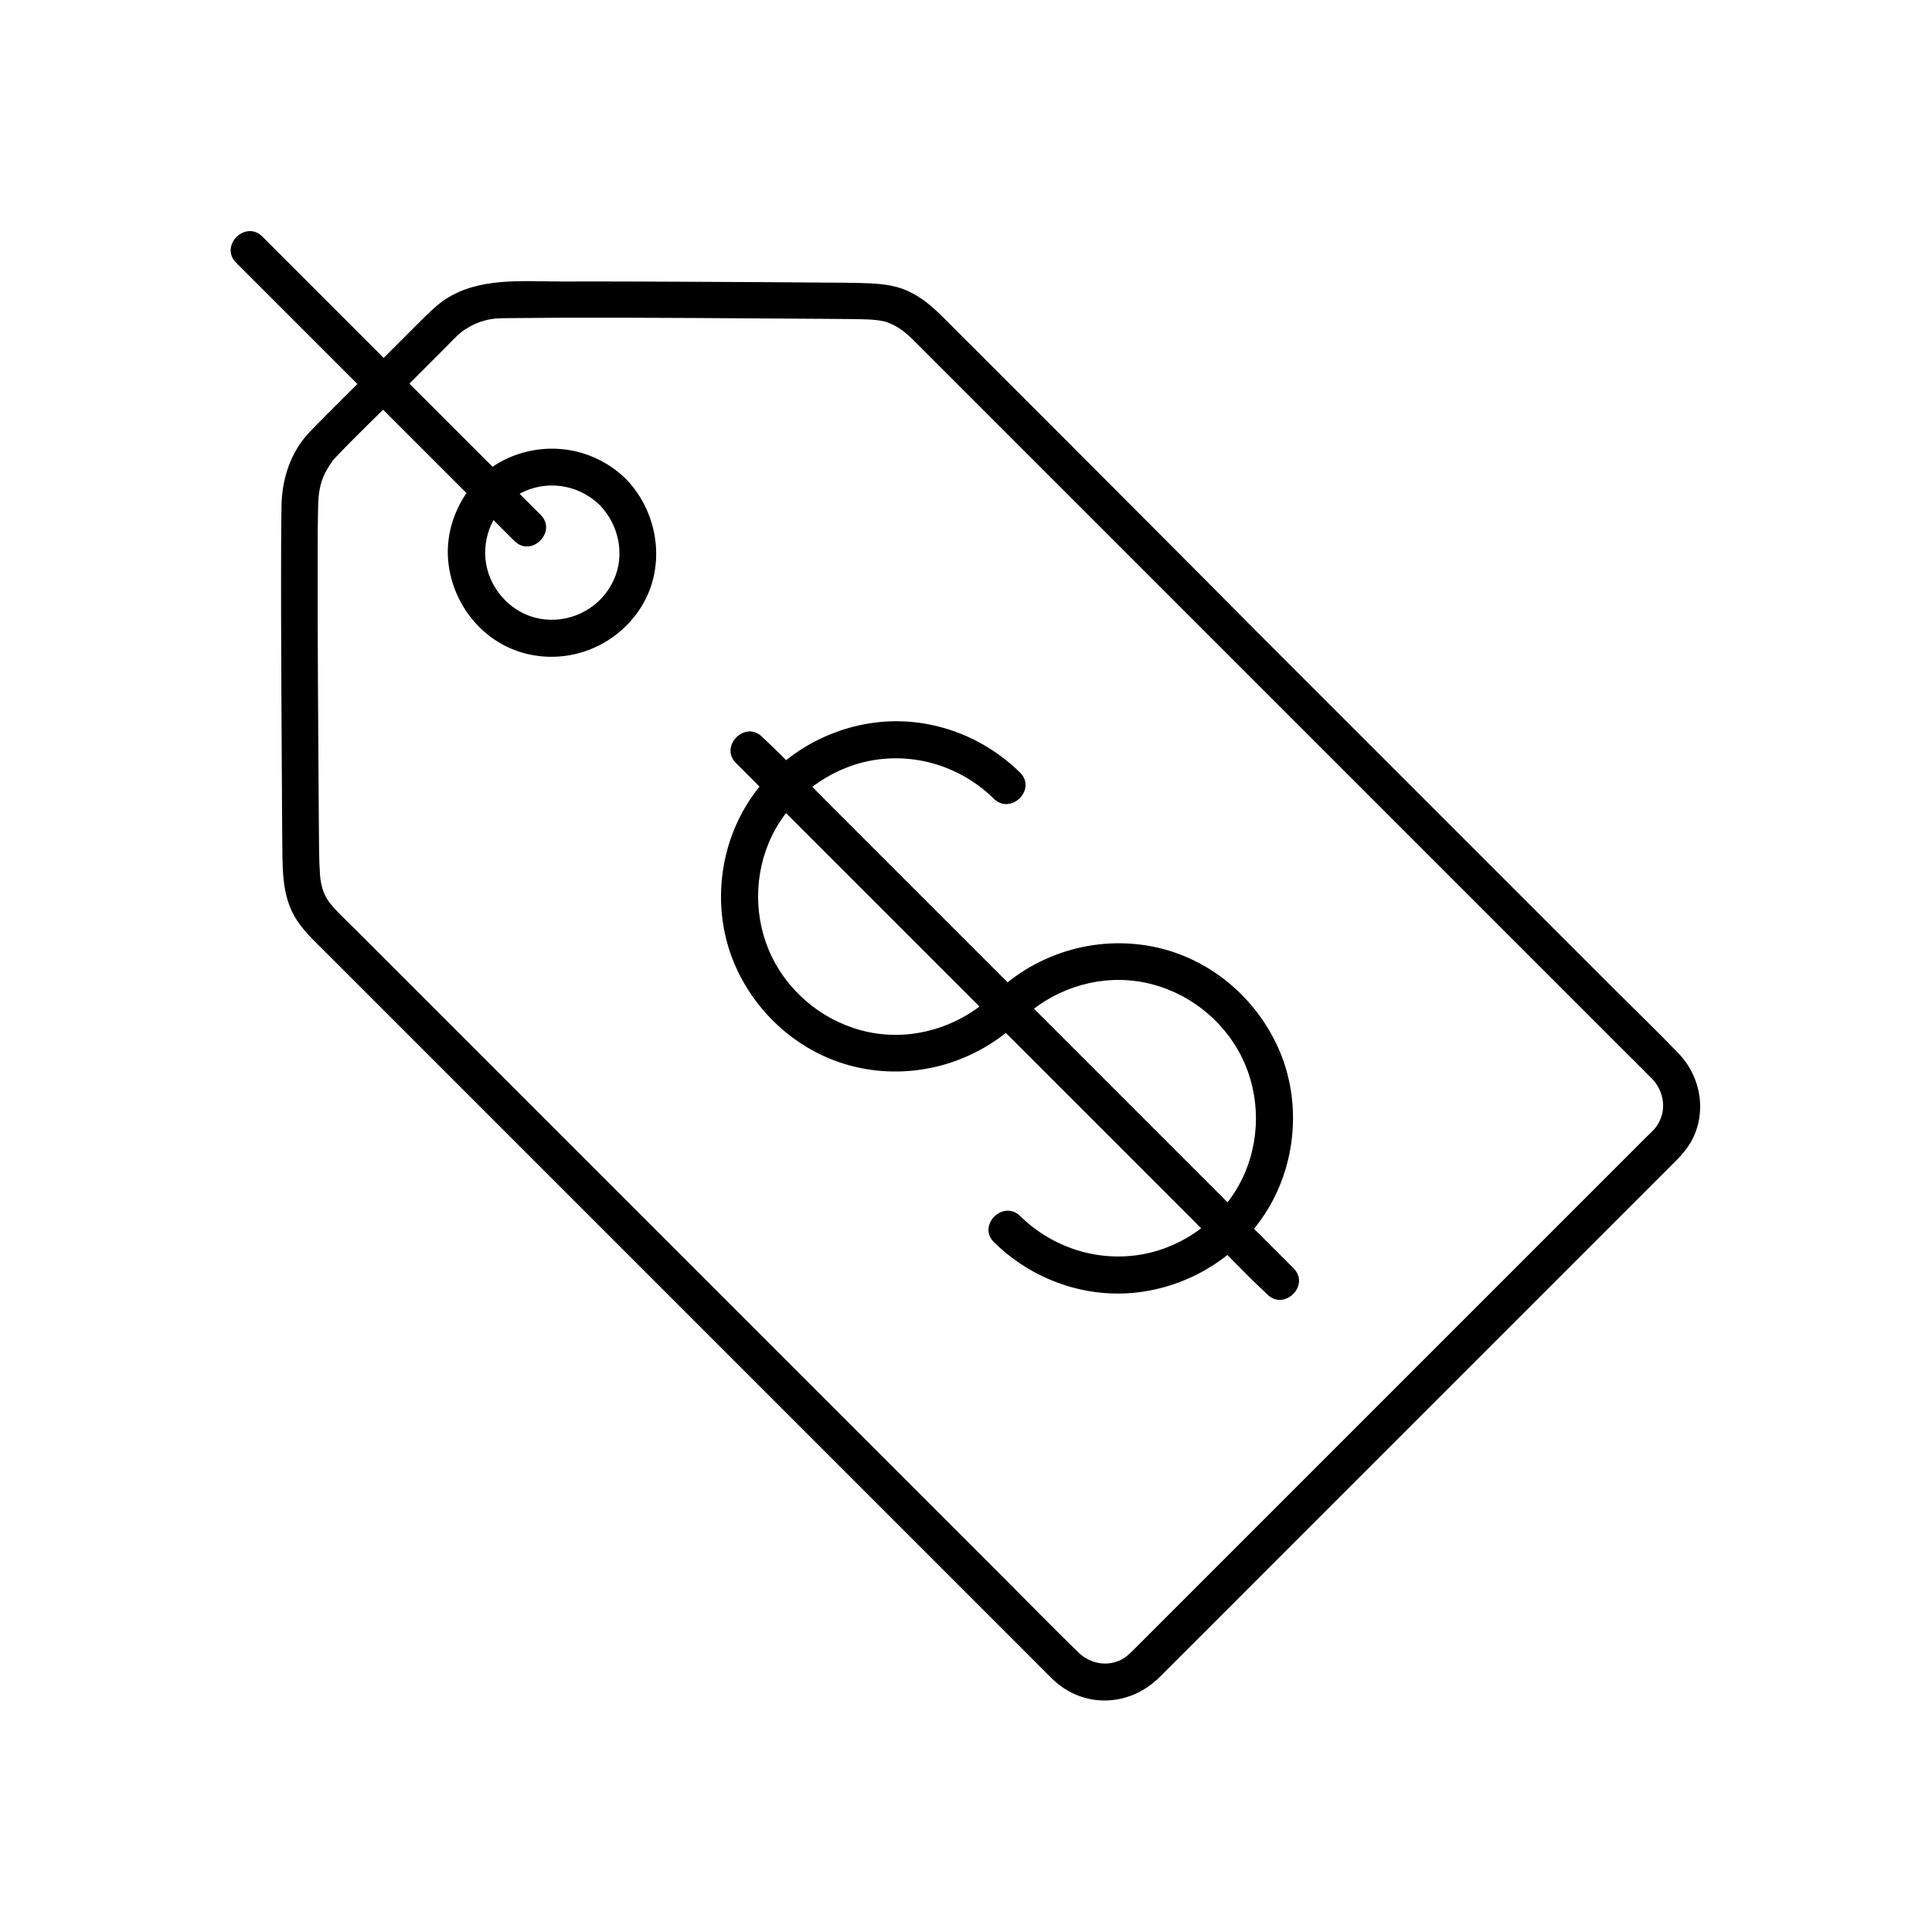
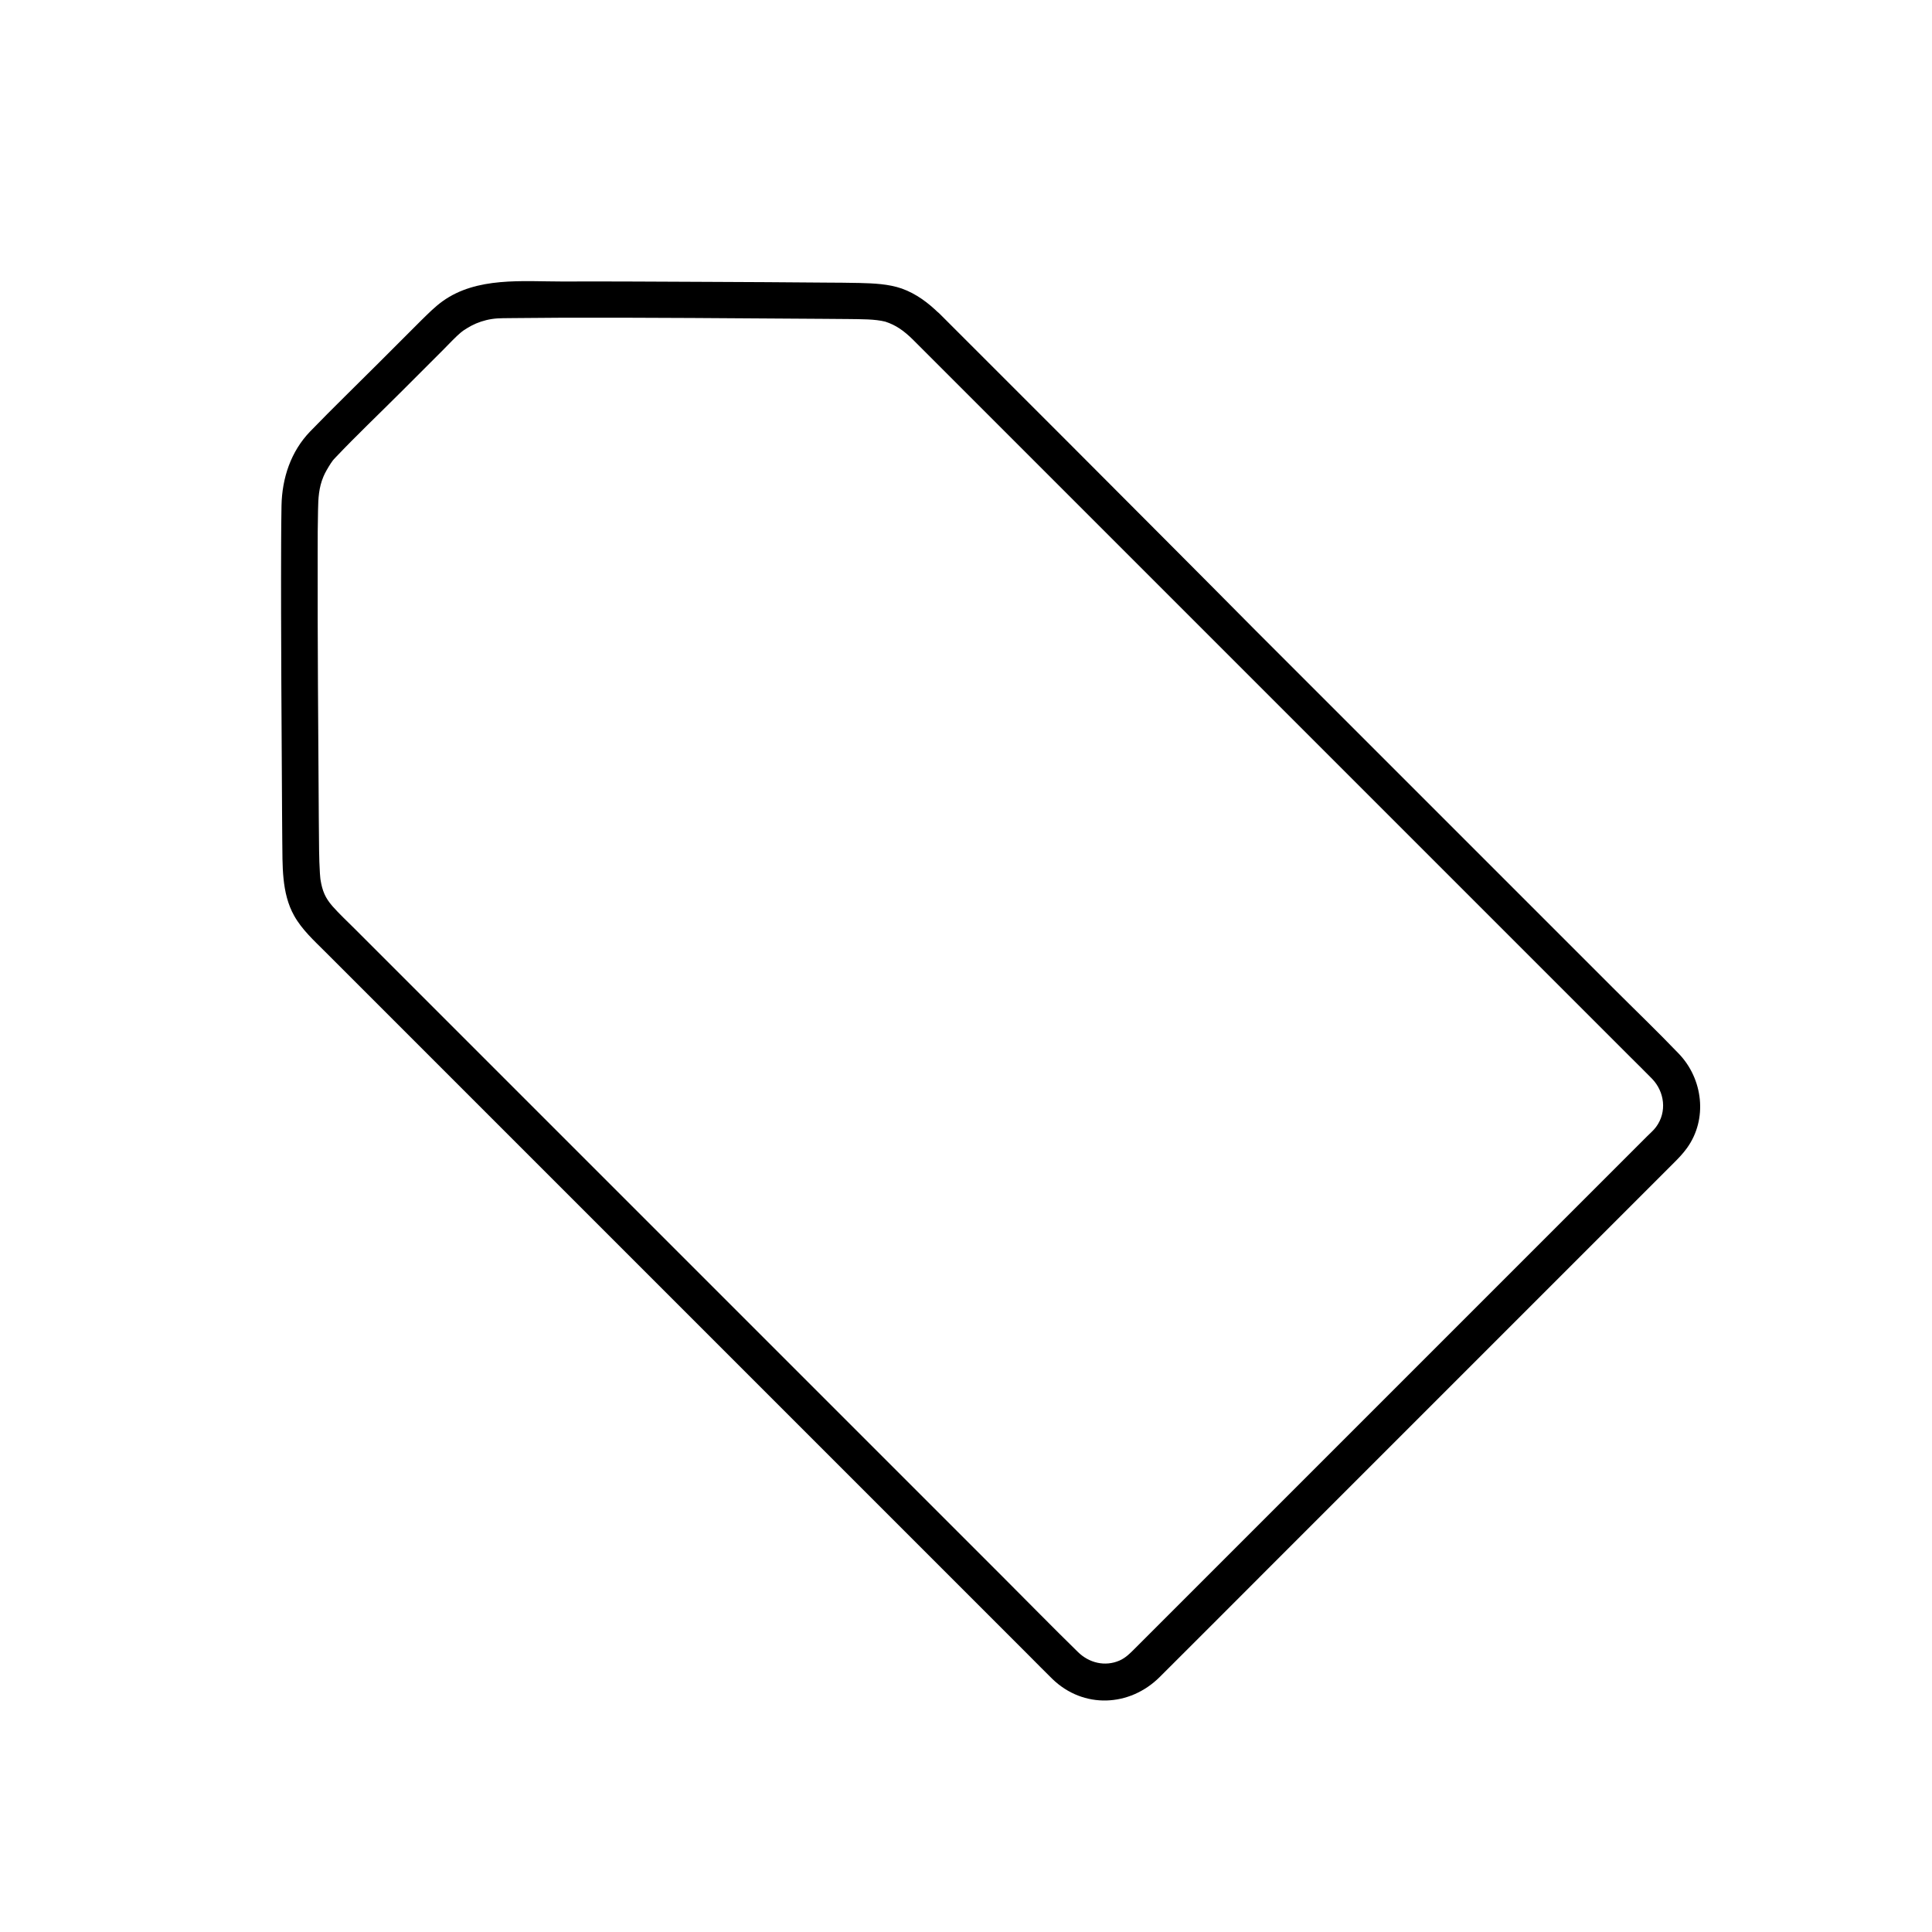
<svg xmlns="http://www.w3.org/2000/svg" fill="#000000" width="800px" height="800px" version="1.1" viewBox="144 144 512 512">
  <g>
    <path d="m385.98 234.05 16.727 16.727c13.578 13.578 27.207 27.207 40.785 40.785l51.562 51.562c16.234 16.234 32.473 32.473 48.707 48.707l32.227 32.227c1.918 1.918 3.887 3.836 5.805 5.805 3.344 3.445 4.035 8.809 1.082 12.793-0.641 0.887-1.574 1.672-2.363 2.461-10.281 10.281-20.516 20.516-30.801 30.801-16.875 16.875-33.703 33.703-50.578 50.578l-54.367 54.367c-1.23 1.23-2.41 2.461-4.082 3.199-3.836 1.672-8.07 0.641-11.02-2.262-6.691-6.543-13.234-13.234-19.828-19.828l-94.414-94.414c-15.891-15.891-31.785-31.785-47.676-47.676-9.938-9.938-19.926-19.926-29.863-29.863-1.918-1.918-3.984-3.836-5.805-5.902-1.871-2.164-2.656-3.984-3.148-7.035 0 0.051-0.098-0.887-0.148-1.625-0.051-1.031-0.098-2.016-0.148-3.051-0.051-1.969-0.098-3.938-0.098-5.902 0-1.871-0.051-3.789-0.051-5.656-0.148-23.418-0.344-46.887-0.297-70.309 0-3.789 0-7.625 0.098-11.414 0.051-3.051 0.195-5.902 1.426-8.809 0.395-0.984 1.23-2.41 1.969-3.543 0.195-0.297 0.395-0.543 0.59-0.836-0.051 0.098-0.688 0.789-0.148 0.195 0.246-0.297 0.492-0.59 0.789-0.887 5.559-5.856 11.465-11.465 17.172-17.172 3.836-3.836 7.676-7.676 11.512-11.512 1.523-1.523 3-3.148 4.676-4.574-0.887 0.738 0.195-0.148 0.543-0.395 0.688-0.441 1.379-0.887 2.117-1.277 1.574-0.836 3.492-1.477 5.41-1.77 1.918-0.297 3.938-0.195 5.902-0.246 4.281-0.051 8.562-0.051 12.793-0.098 23.074-0.051 46.102 0.148 69.176 0.297 2.164 0 4.328 0.051 6.543 0.051 3.543 0.051 7.086 0 9.84 0.688 2.859 0.926 4.926 2.402 7.387 4.812 4.527 4.43 11.465-2.508 6.938-6.938-2.902-2.856-6.102-5.266-9.938-6.641-3.543-1.23-7.477-1.379-11.219-1.477-2.953-0.051-5.953-0.098-8.906-0.098-10.383-0.098-20.762-0.148-31.191-0.195-12.891-0.051-25.781-0.148-38.672-0.098-10.578 0-22.633-1.277-31.684 5.215-2.117 1.523-3.836 3.297-5.707 5.117l-11.168 11.168c-6.051 6.051-12.25 12.055-18.254 18.254-5.117 5.312-7.43 12.348-7.578 19.633-0.051 3.344-0.098 6.691-0.098 10.035-0.051 12.348 0 24.648 0.051 37 0.051 11.512 0.148 23.027 0.195 34.539 0 2.312 0.051 4.676 0.051 6.988 0.098 6.742-0.246 14.07 3.148 20.121 2.066 3.691 5.266 6.594 8.266 9.594 3.738 3.738 7.477 7.477 11.266 11.266 13.383 13.383 26.812 26.812 40.195 40.195 17.418 17.418 34.785 34.785 52.203 52.203 16.629 16.629 33.211 33.211 49.84 49.84 11.07 11.07 22.09 22.09 33.16 33.16 2.016 2.016 3.984 4.035 6.004 6.004 8.215 7.969 20.469 7.43 28.438-0.492 9.645-9.594 19.285-19.285 28.879-28.879 17.074-17.074 34.145-34.145 51.168-51.168 14.906-14.906 29.863-29.863 44.773-44.773 3.789-3.789 7.625-7.625 11.414-11.414 1.277-1.277 2.461-2.508 3.492-3.938 5.559-7.676 4.281-18.352-2.164-25.043-5.707-5.953-11.711-11.711-17.562-17.562l-42.066-42.066c-17.465-17.465-34.934-34.934-52.398-52.398-16.289-16.441-32.574-32.727-48.809-49.012-10.281-10.281-20.566-20.566-30.848-30.848-1.426-1.426-2.856-2.856-4.231-4.231-4.527-4.477-11.516 2.461-6.988 6.938z" />
-     <path d="m302.93 277.84c5.066 5.215 6.789 13.188 3.691 19.926-3.246 7.035-10.578 11.168-18.254 10.383-7.332-0.738-13.43-6.297-15.254-13.383-1.82-7.086 1.082-15.008 7.231-19.09 7.137-4.727 16.438-3.789 22.586 2.164 4.527 4.43 11.512-2.559 6.938-6.938-8.461-8.215-20.812-10.281-31.539-5.363-10.281 4.723-16.777 16.336-15.5 27.602 1.277 11.465 9.496 21.453 20.859 24.156 11.367 2.707 23.125-1.969 29.668-11.562 7.379-10.824 5.461-25.586-3.492-34.832-4.422-4.578-11.359 2.41-6.934 6.938z" />
-     <path d="m287.28 280.44-64.598-64.598c-3.051-3.051-6.102-6.102-9.152-9.152-4.477-4.477-11.465 2.461-6.938 6.938 8.316 8.316 16.582 16.582 24.895 24.895 13.234 13.234 26.469 26.469 39.703 39.703l9.152 9.152c4.477 4.477 11.414-2.461 6.938-6.938z" />
-     <path d="m407.38 407.48c-8.117 7.969-19.582 12.004-30.898 10.43-11.266-1.574-21.305-8.512-26.914-18.402-5.512-9.742-6.148-21.746-1.871-32.078 4.379-10.527 13.777-18.5 24.797-21.352 12.496-3.199 25.73 0.59 34.883 9.594 4.527 4.43 11.465-2.508 6.938-6.938-10.137-9.988-24.402-15.055-38.523-13.234-14.465 1.871-27.551 10.43-34.734 23.172-6.887 12.203-7.922 27.355-2.609 40.297 5.609 13.578 17.418 24.109 31.734 27.652 15.793 3.887 32.57-0.836 44.133-12.203 4.531-4.43-2.406-11.414-6.934-6.938z" />
-     <path d="m414.36 414.46c8.117-7.969 19.582-12.004 30.898-10.43 11.266 1.574 21.305 8.512 26.914 18.402 5.512 9.742 6.148 21.746 1.871 32.078-4.379 10.527-13.777 18.5-24.797 21.352-12.496 3.199-25.73-0.59-34.883-9.594-4.527-4.43-11.465 2.508-6.938 6.938 10.137 9.988 24.402 15.055 38.523 13.234 14.465-1.871 27.551-10.43 34.734-23.172 6.887-12.203 7.922-27.355 2.609-40.297-5.609-13.578-17.418-24.109-31.734-27.652-15.793-3.887-32.57 0.836-44.133 12.203-4.527 4.426 2.41 11.414 6.934 6.938z" />
-     <path d="m339.04 346.22c4.676 4.676 9.348 9.348 14.023 14.023 11.219 11.219 22.434 22.434 33.605 33.605 13.578 13.578 27.109 27.109 40.688 40.688 11.711 11.711 23.418 23.418 35.18 35.18 5.656 5.656 11.168 11.609 17.074 17.074 0.098 0.098 0.148 0.148 0.246 0.246 4.477 4.477 11.465-2.461 6.938-6.938-4.676-4.676-9.348-9.348-14.023-14.023-11.219-11.219-22.434-22.434-33.605-33.605-13.578-13.578-27.109-27.109-40.688-40.688l-35.18-35.18c-5.656-5.656-11.168-11.609-17.074-17.074-0.098-0.098-0.148-0.148-0.246-0.246-4.477-4.477-11.414 2.461-6.938 6.938z" />
  </g>
</svg>